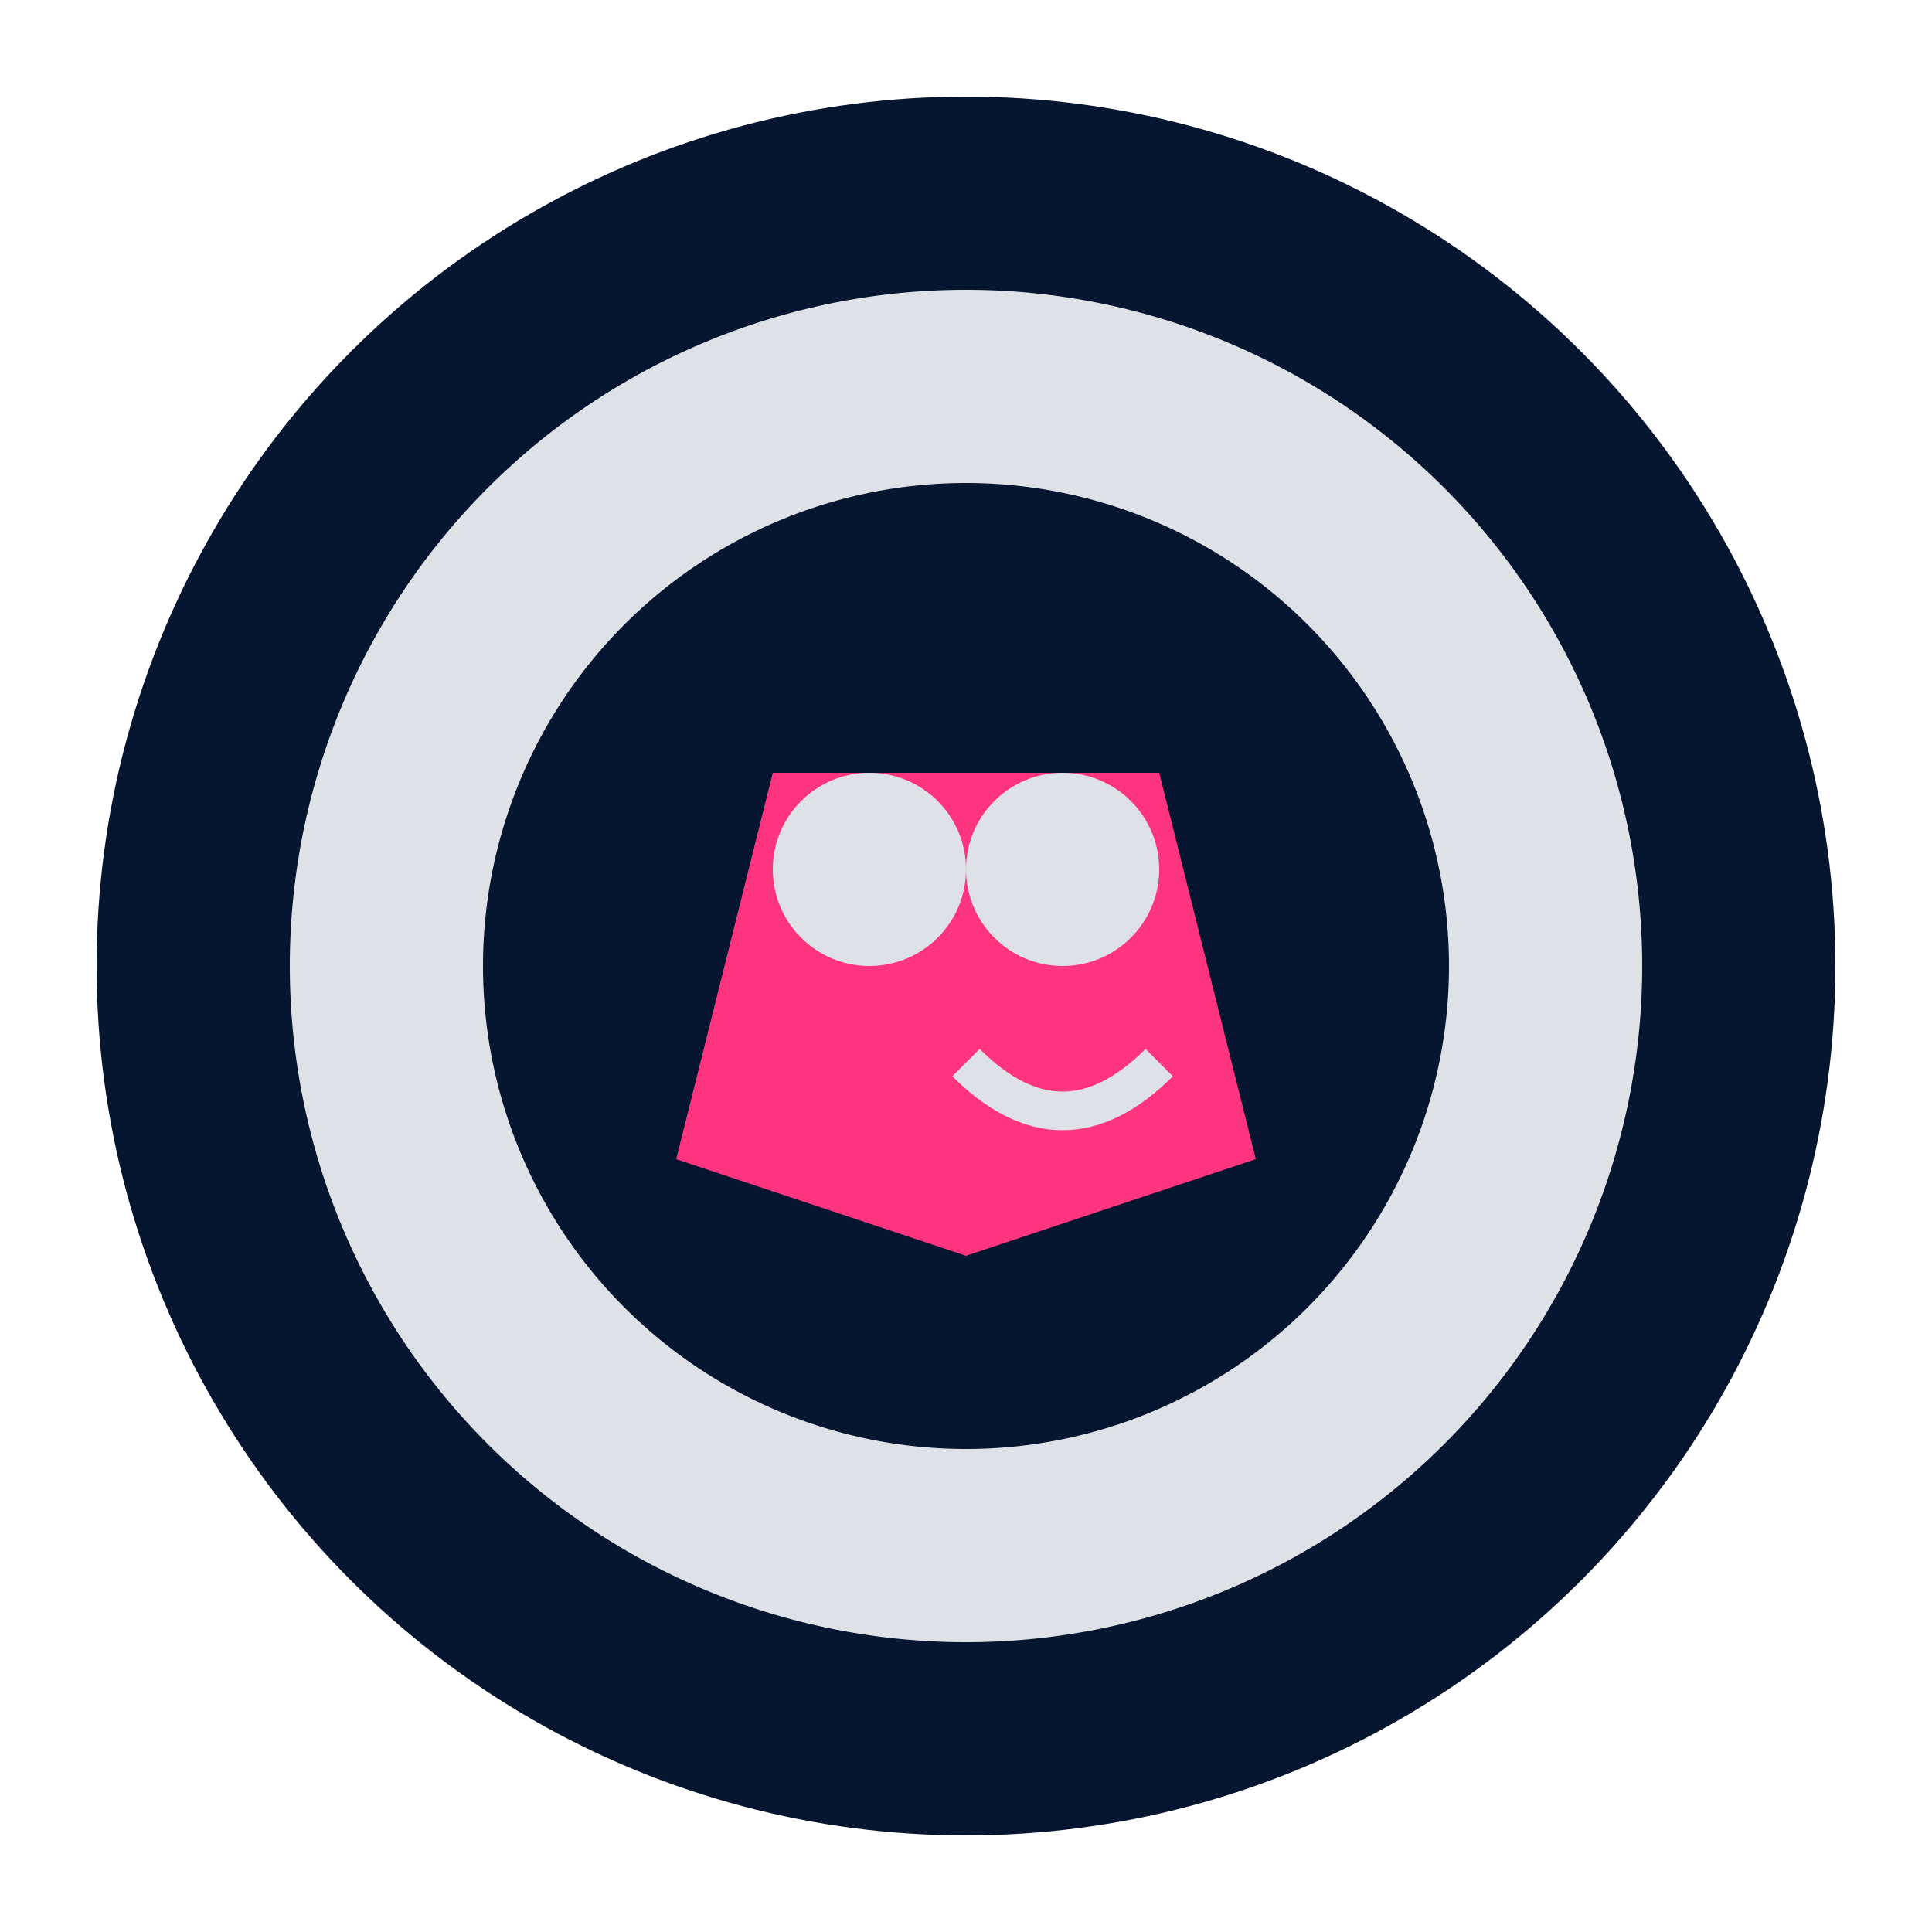
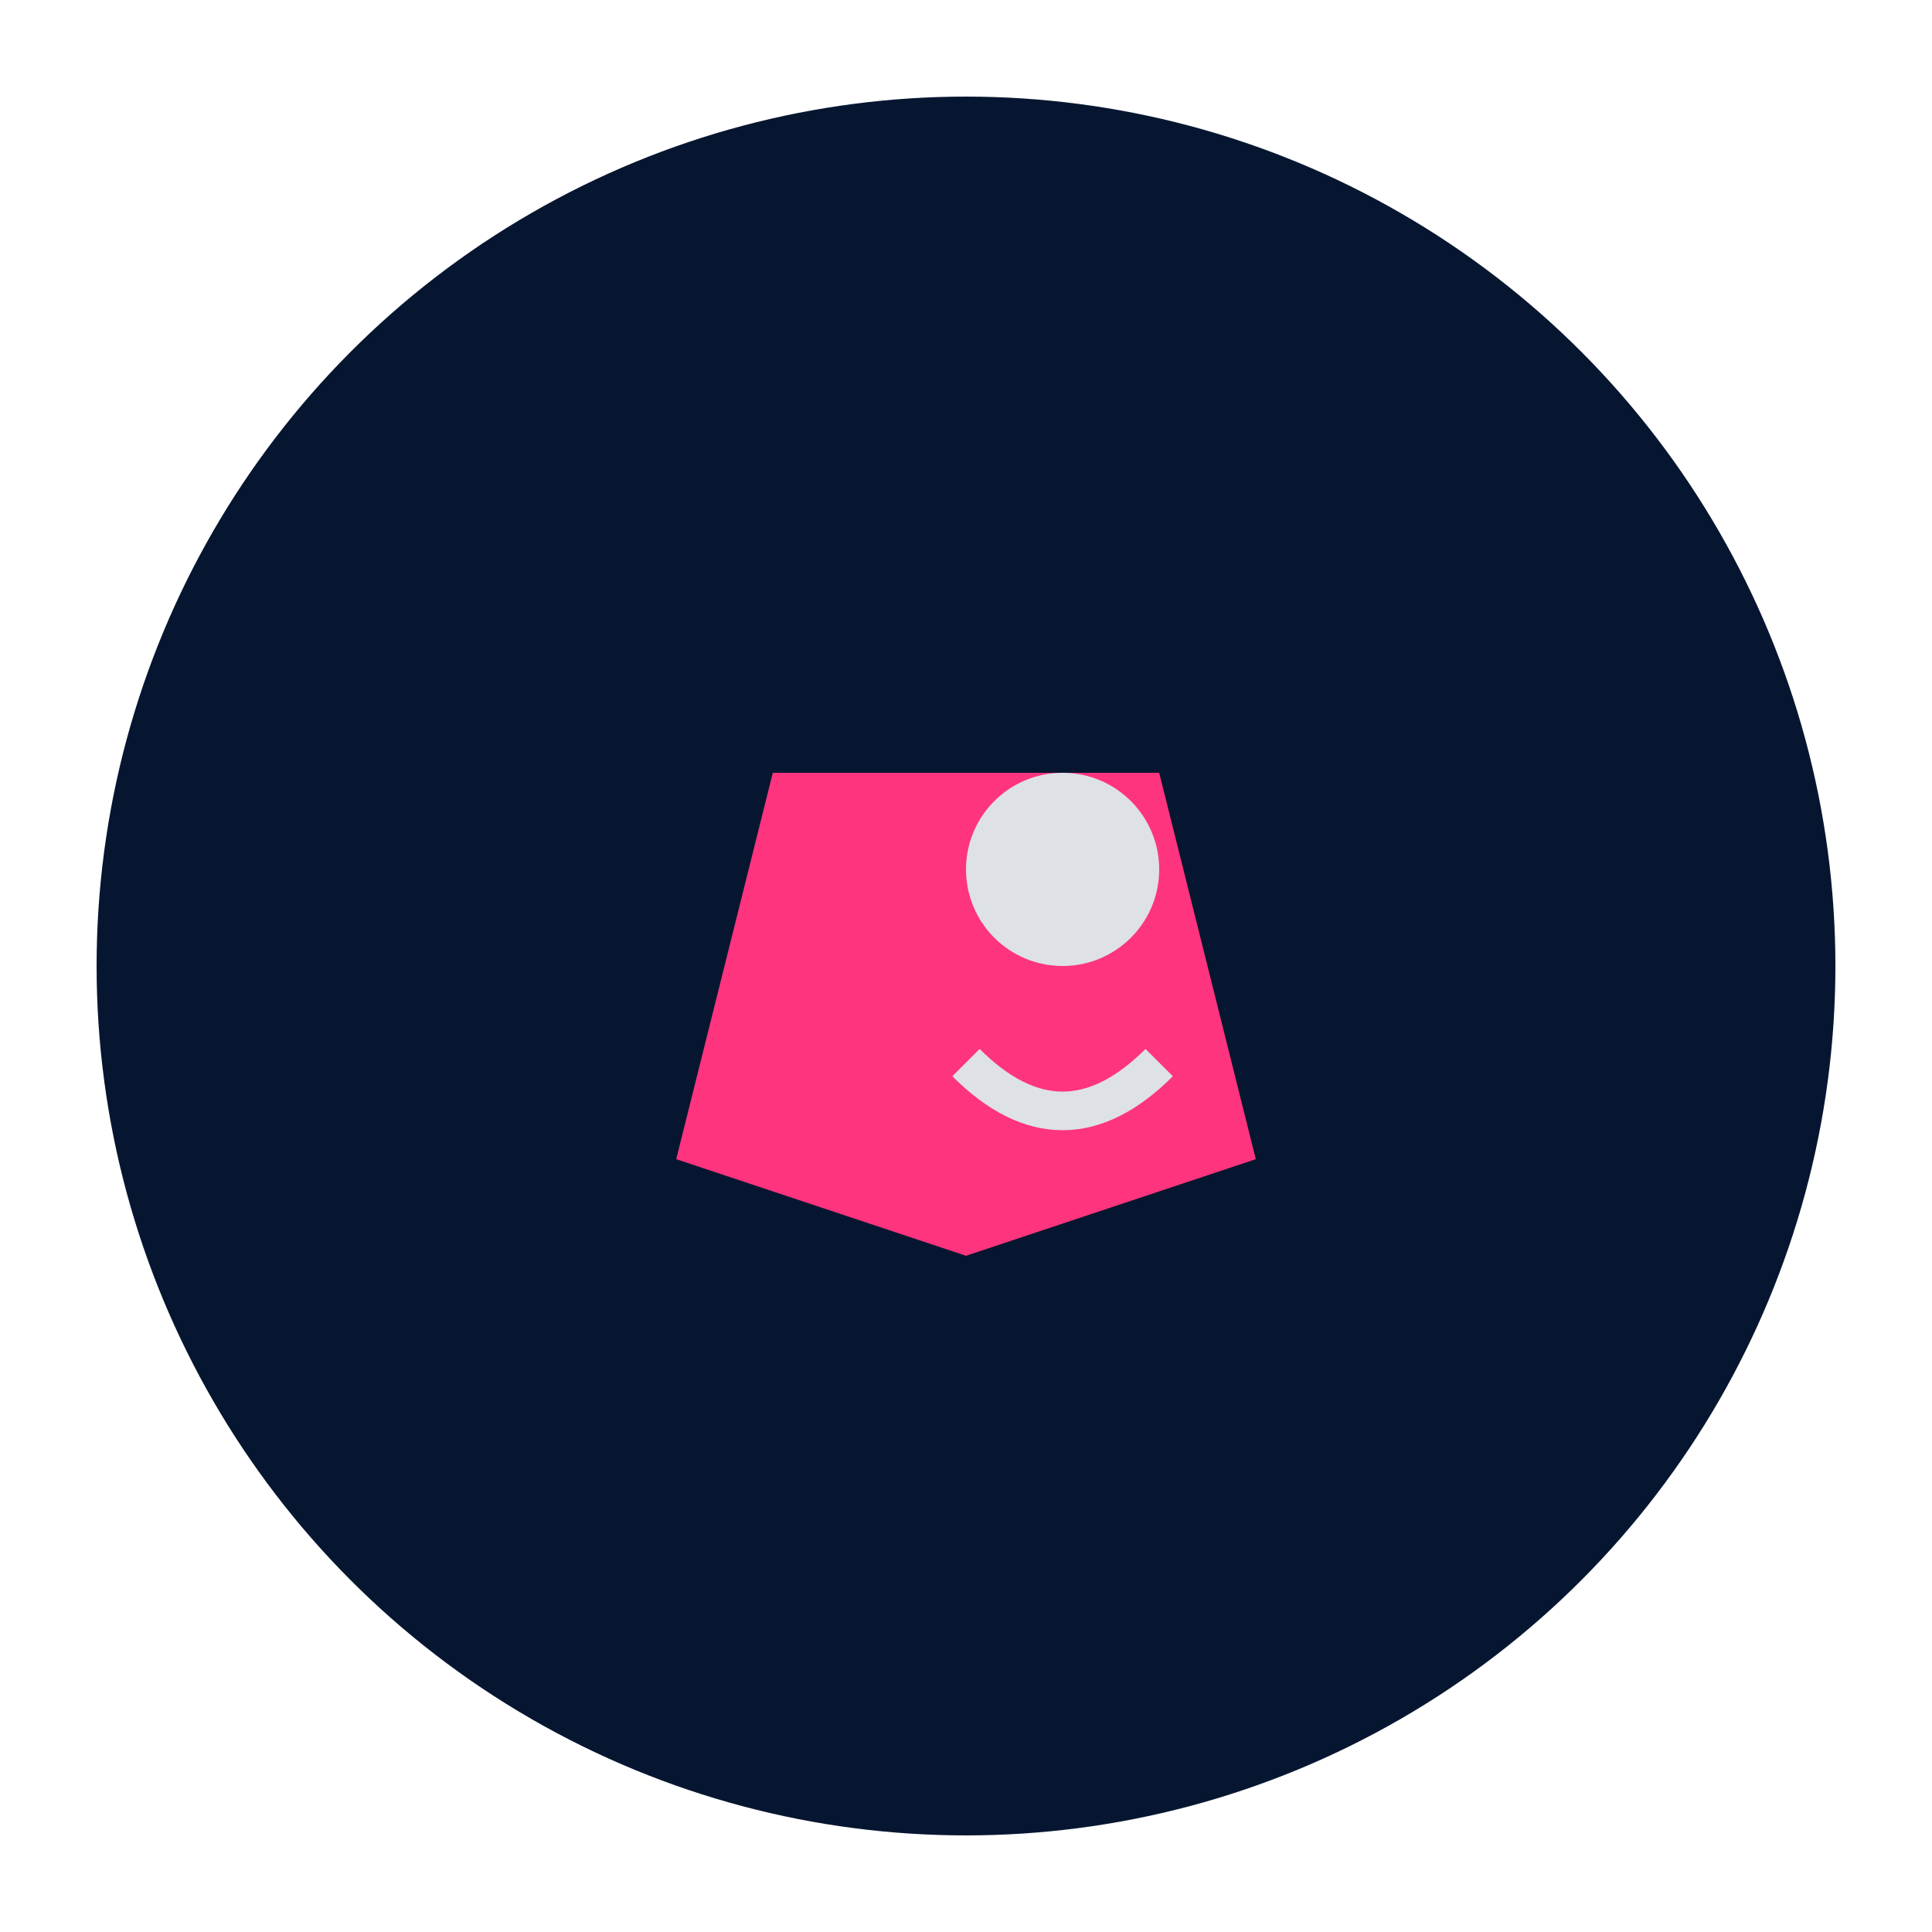
<svg xmlns="http://www.w3.org/2000/svg" viewBox="0 0 100 100">
  <circle cx="50" cy="50" r="45" fill="#071630" />
-   <path d="M50 15 A35 35 0 1 0 50 85 A35 35 0 1 0 50 15 Z" fill="#DEE1E6" />
-   <path d="M50 25 A25 25 0 1 0 50 75 A25 25 0 1 0 50 25 Z" fill="#071630" />
  <path d="M40 40 L60 40 L65 60 L50 65 L35 60 Z" fill="#FE347E" />
-   <circle cx="45" cy="45" r="5" fill="#DEE1E6" />
  <circle cx="55" cy="45" r="5" fill="#DEE1E6" />
  <path d="M50 55 Q55 60 60 55" stroke="#DEE1E6" stroke-width="2" fill="none" />
</svg>